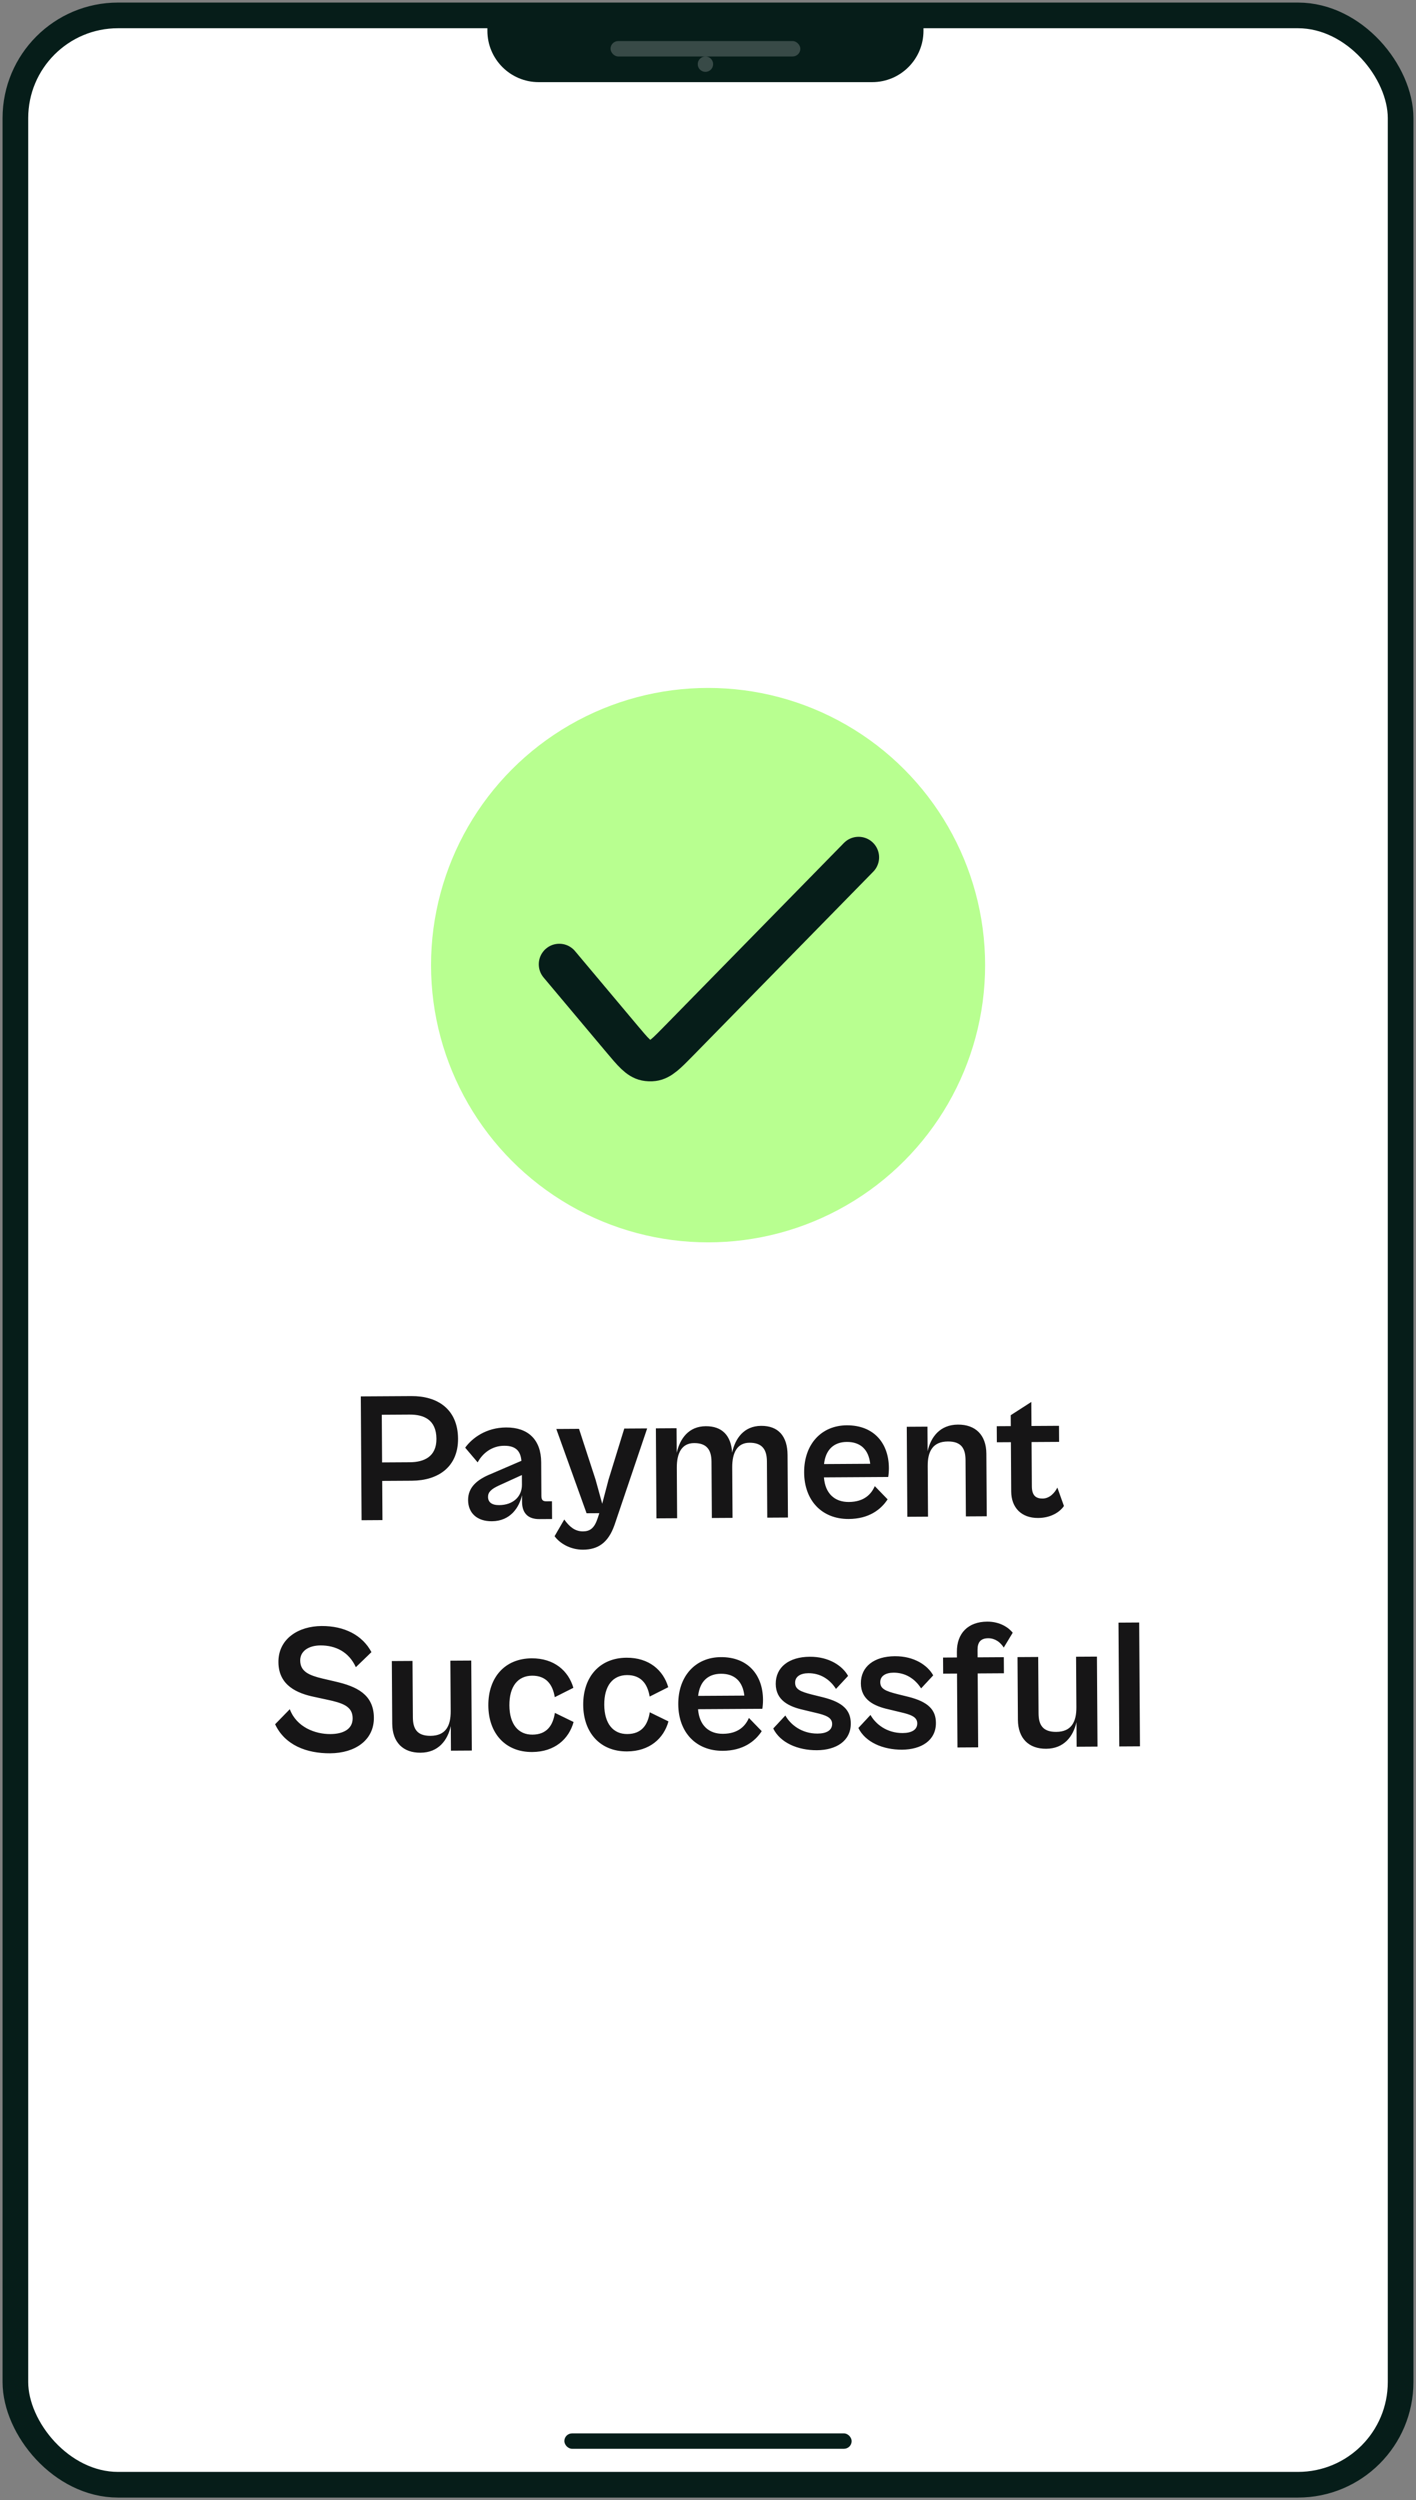
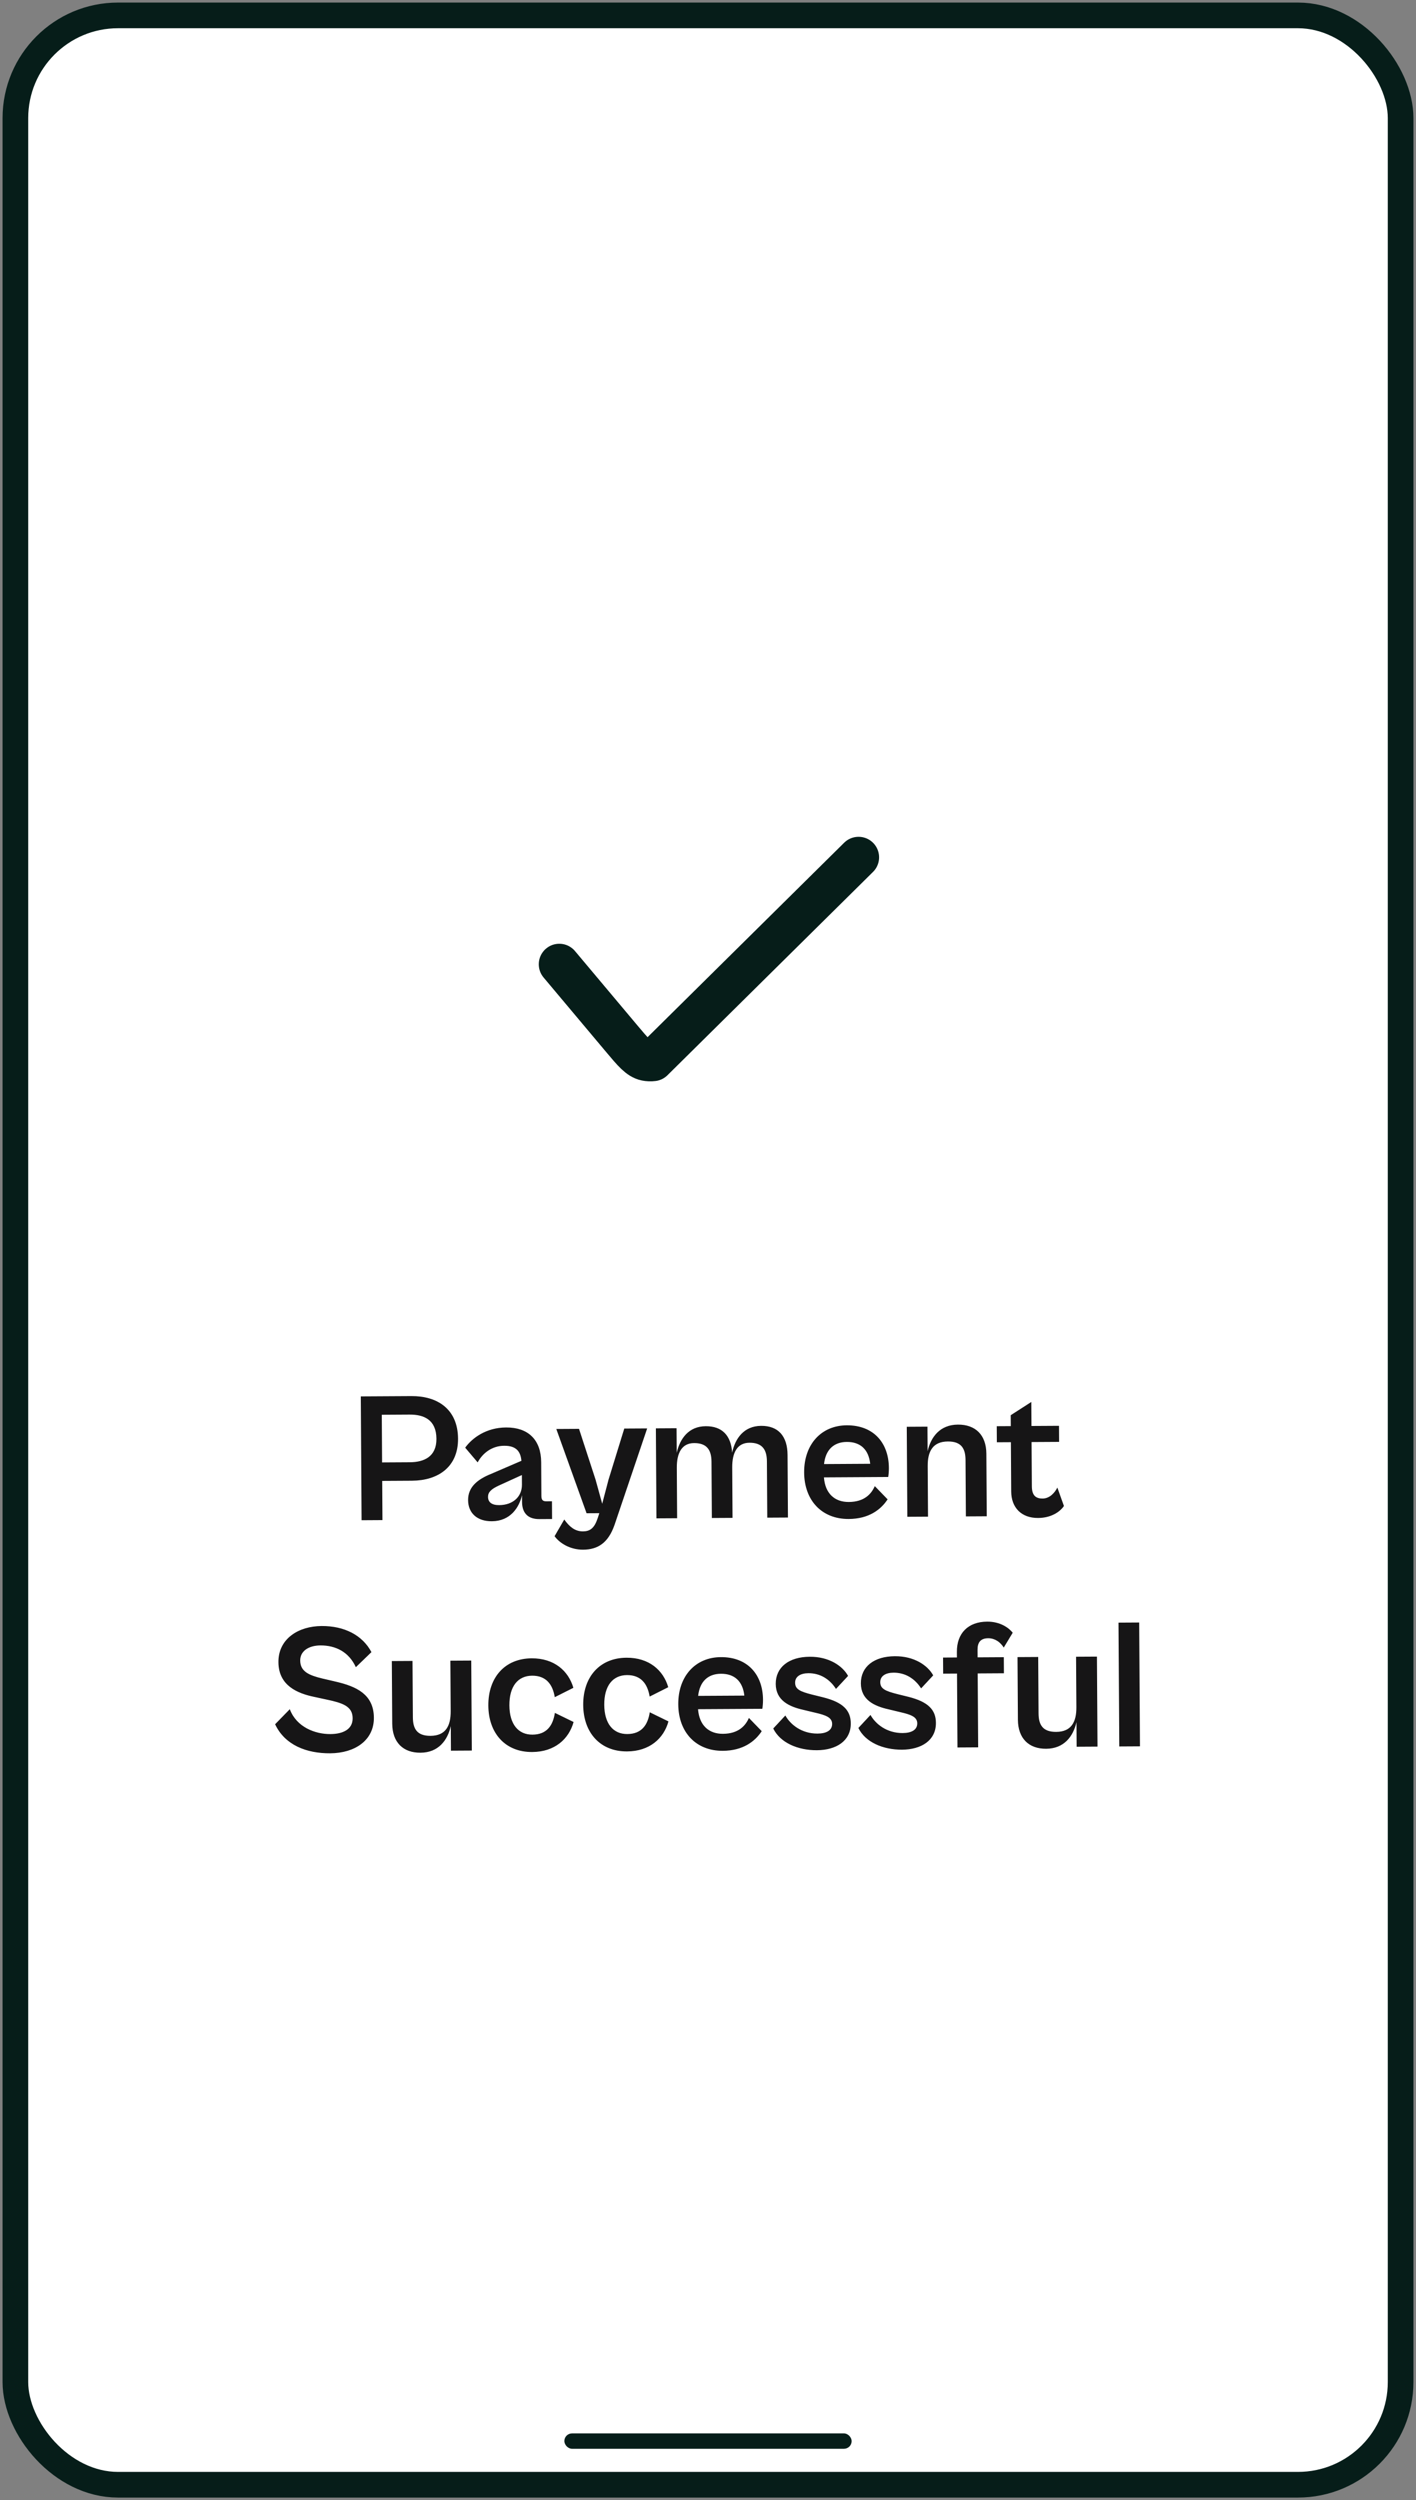
<svg xmlns="http://www.w3.org/2000/svg" width="276" height="487" viewBox="0 0 276 487" fill="none">
  <rect x="0" y="0" width="276" height="487" fill="#808080" stroke="none" />
  <g clip-path="url(#clip0_2_571)">
    <rect x="3" y="3" width="270" height="481" rx="20" fill="white" />
-     <circle cx="138.015" cy="188" r="54" fill="#B8FF90" />
-     <path d="M109.015 187.833L121.2 202.339C123.394 204.951 124.491 206.256 125.904 206.55C126.359 206.645 126.826 206.663 127.287 206.603C128.718 206.418 129.912 205.2 132.3 202.764L167.349 167" stroke="#061D19" stroke-width="8" stroke-linecap="round" stroke-linejoin="round" />
+     <path d="M109.015 187.833L121.2 202.339C123.394 204.951 124.491 206.256 125.904 206.55C126.359 206.645 126.826 206.663 127.287 206.603L167.349 167" stroke="#061D19" stroke-width="8" stroke-linecap="round" stroke-linejoin="round" />
    <path d="M74.547 296.099L70.479 296.125L70.326 272.005L80.19 271.943C85.266 271.911 89.243 274.478 89.279 280.238C89.314 285.746 85.406 288.398 80.294 288.431L74.499 288.467L74.547 296.099ZM79.817 275.545L74.417 275.58L74.476 284.867L79.876 284.833C82.648 284.816 85.089 283.756 85.067 280.264C85.043 276.52 82.589 275.528 79.817 275.545ZM95.874 296.324C92.994 296.343 91.256 294.734 91.24 292.214C91.224 289.73 92.943 288.207 95.78 287.073L101.632 284.552C101.477 282.789 100.677 281.606 98.265 281.621C95.925 281.636 94.098 283.015 93.102 284.858L90.671 281.993C92.028 280.112 94.751 278.079 98.639 278.055C102.995 278.027 105.458 280.496 105.486 284.815L105.527 291.403C105.532 292.195 105.822 292.445 106.47 292.441L107.586 292.434L107.608 295.89L105.124 295.906C103.252 295.918 101.77 295.063 101.754 292.543L101.746 291.247C101.221 293.555 99.546 296.301 95.874 296.324ZM95.124 291.577C95.13 292.585 95.818 293.193 97.294 293.183C99.958 293.167 101.748 291.571 101.733 289.195L101.721 287.323L97.234 289.368C95.727 290.061 95.118 290.677 95.124 291.577ZM113.657 301.864C111.137 301.88 109.077 300.597 108.096 299.235L109.983 295.983C110.928 297.309 112.014 298.31 113.634 298.3C115.002 298.292 115.862 297.674 116.498 295.726L116.816 294.752L114.332 294.768L108.432 278.353L112.86 278.325L116.091 288.24L117.38 292.912L118.611 288.225L121.68 278.269L126.144 278.241L119.782 297.037C118.545 300.573 116.501 301.846 113.657 301.864ZM131.984 295.736L127.952 295.762L127.842 278.23L131.873 278.205L131.904 282.992C132.534 280.216 134.247 277.83 137.559 277.809C140.763 277.788 142.503 279.649 142.704 282.96C143.298 280.184 145.011 277.761 148.359 277.74C151.707 277.719 153.484 279.76 153.507 283.396L153.584 295.6L149.552 295.625L149.483 284.645C149.467 282.233 148.452 281.016 146.076 281.031C143.7 281.046 142.704 282.96 142.722 285.84L142.784 295.668L138.752 295.693L138.683 284.714C138.667 282.302 137.652 281.084 135.276 281.099C132.9 281.114 131.904 283.028 131.922 285.908L131.984 295.736ZM165.437 295.885C160.217 295.918 156.774 292.303 156.739 286.832C156.705 281.324 160.102 277.666 165.034 277.635C170.289 277.602 173.227 281.075 173.258 285.935C173.262 286.583 173.195 287.34 173.125 287.7L160.598 287.779C160.833 290.91 162.68 292.59 165.452 292.573C168.512 292.553 169.87 290.961 170.509 289.481L173.009 292.057C171.69 294.081 169.325 295.86 165.437 295.885ZM165.054 280.875C162.57 280.891 160.923 282.341 160.617 285.187L169.617 285.13C169.311 282.36 167.718 280.858 165.054 280.875ZM180.886 295.427L176.854 295.453L176.743 277.921L180.775 277.895L180.805 282.683C181.436 279.907 183.22 277.52 186.712 277.498C190.132 277.476 192.233 279.515 192.256 283.151L192.333 295.355L188.265 295.38L188.196 284.401C188.182 282.241 187.453 280.769 184.753 280.786C181.801 280.805 180.805 282.719 180.823 285.599L180.886 295.427ZM202.352 295.687C199.04 295.708 197.119 293.632 197.099 290.537L197.038 280.925L194.302 280.942L194.283 277.81L197.019 277.793L197.005 275.669L201.021 273.087L201.051 277.767L206.414 277.733L206.434 280.865L201.07 280.899L201.125 289.539C201.137 291.447 202.04 291.909 203.228 291.902C204.596 291.893 205.597 290.771 206.094 289.76L207.377 293.352C206.628 294.472 204.908 295.671 202.352 295.687ZM64.352 341.525C59.745 341.554 55.522 339.924 53.624 335.868L56.486 332.934C57.804 336.454 61.449 337.799 64.401 337.78C66.813 337.765 68.751 336.889 68.737 334.693C68.722 332.353 66.775 331.717 63.638 331.053L61.367 330.563C57.943 329.865 54.297 328.34 54.268 323.768C54.239 319.232 58.148 316.759 62.684 316.731C67.112 316.703 70.651 318.516 72.4 321.817L69.359 324.753C68.008 321.773 65.407 320.493 62.456 320.512C60.152 320.527 58.502 321.617 58.514 323.453C58.528 325.577 60.188 326.323 62.82 326.954L65.524 327.585C69.382 328.497 72.848 329.987 72.877 334.595C72.904 338.95 69.248 341.494 64.352 341.525ZM81.959 341.413C78.576 341.435 76.475 339.396 76.452 335.76L76.374 323.556L80.406 323.531L80.476 334.511C80.489 336.67 81.219 338.142 83.919 338.125C86.871 338.106 87.867 336.192 87.848 333.312L87.786 323.484L91.854 323.458L91.965 340.99L87.897 341.016L87.867 336.228C87.236 339.004 85.451 341.391 81.959 341.413ZM103.738 341.276C98.518 341.309 95.219 337.657 95.184 332.221C95.15 326.75 98.403 323.057 103.623 323.024C108.014 322.996 110.802 325.463 111.759 328.769L108.134 330.592C107.723 328.074 106.416 326.39 103.716 326.407C100.944 326.425 99.265 328.488 99.288 332.196C99.312 335.867 101.017 337.909 103.788 337.891C106.524 337.874 107.774 336.174 108.154 333.652L111.801 335.429C110.886 338.746 108.13 341.248 103.738 341.276ZM122.23 341.159C117.01 341.192 113.711 337.541 113.676 332.105C113.642 326.633 116.894 322.94 122.114 322.907C126.506 322.879 129.294 325.346 130.251 328.652L126.626 330.475C126.214 327.957 124.908 326.274 122.208 326.291C119.436 326.308 117.757 328.371 117.78 332.079C117.803 335.751 119.508 337.792 122.28 337.774C125.016 337.757 126.266 336.057 126.646 333.535L130.293 335.312C129.378 338.629 126.622 341.131 122.23 341.159ZM140.901 341.041C135.682 341.074 132.239 337.459 132.204 331.988C132.169 326.48 135.566 322.822 140.498 322.791C145.754 322.758 148.692 326.231 148.723 331.091C148.727 331.739 148.66 332.496 148.59 332.856L136.062 332.935C136.298 336.066 138.145 337.746 140.917 337.729C143.977 337.709 145.334 336.117 145.973 334.637L148.473 337.213C147.154 339.237 144.789 341.016 140.901 341.041ZM140.519 326.031C138.035 326.047 136.388 327.497 136.082 330.343L145.082 330.286C144.776 327.516 143.183 326.014 140.519 326.031ZM159.24 340.925C155.496 340.948 152.067 339.458 150.717 336.695L153.077 334.16C154.06 335.917 156.232 337.704 159.364 337.684C161.092 337.673 162.204 337.054 162.196 335.794C162.187 334.498 160.853 334.074 158.906 333.619L156.562 333.058C153.786 332.427 151.223 331.219 151.202 328.015C151.182 324.739 153.797 322.743 157.829 322.717C161.573 322.694 164.212 324.477 165.305 326.45L162.945 328.985C161.708 327.049 159.829 325.909 157.561 325.923C156.013 325.933 154.973 326.587 154.981 327.775C154.989 329.035 155.928 329.498 158.308 330.094L160.435 330.621C164.365 331.604 165.815 333.179 165.831 335.699C165.853 339.155 162.948 340.901 159.24 340.925ZM175.833 340.82C172.09 340.844 168.66 339.353 167.311 336.59L169.671 334.055C170.654 335.813 172.825 337.599 175.957 337.579C177.685 337.568 178.797 336.949 178.789 335.689C178.781 334.393 177.446 333.97 175.499 333.514L173.156 332.953C170.38 332.322 167.816 331.114 167.796 327.91C167.775 324.635 170.39 322.638 174.422 322.612C178.166 322.589 180.806 324.372 181.898 326.345L179.538 328.88C178.302 326.944 176.423 325.804 174.155 325.818C172.607 325.828 171.567 326.483 171.574 327.671C171.582 328.931 172.521 329.393 174.901 329.99L177.028 330.516C180.959 331.499 182.409 333.074 182.425 335.594C182.446 339.05 179.541 340.796 175.833 340.82ZM190.658 340.366L186.626 340.392L186.535 325.992L183.835 326.009L183.815 322.877L186.515 322.86L186.509 321.78C186.486 318.144 188.703 315.898 192.411 315.875C194.967 315.858 196.667 317.108 197.393 318.039L195.647 320.93C194.993 319.89 193.944 319.105 192.612 319.113C191.136 319.123 190.529 319.919 190.538 321.359L190.547 322.835L195.659 322.802L195.679 325.934L190.567 325.967L190.658 340.366ZM203.914 340.642C200.53 340.664 198.429 338.625 198.406 334.989L198.329 322.785L202.361 322.76L202.43 333.74C202.444 335.9 203.173 337.371 205.873 337.354C208.825 337.335 209.821 335.421 209.803 332.541L209.741 322.713L213.809 322.688L213.92 340.219L209.852 340.245L209.821 335.457C209.191 338.233 207.406 340.62 203.914 340.642ZM222.197 340.167L218.165 340.192L218.012 316.073L222.044 316.047L222.197 340.167Z" fill="#161516" />
-     <path d="M95 -6H180V6C180 11.523 175.523 16 170 16H105C99.477 16 95 11.523 95 6V-6Z" fill="#061D19" />
    <rect x="119" y="8" width="37" height="3" rx="1.5" fill="white" fill-opacity="0.2" />
-     <circle cx="137.5" cy="12.5" r="1.5" fill="white" fill-opacity="0.2" />
    <rect x="110" y="474" width="56" height="3" rx="1.5" fill="#061D19" />
  </g>
  <rect x="3" y="3" width="270" height="481" rx="20" stroke="#061D19" stroke-width="5" />
  <defs>
    <clipPath id="clip0_2_571">
      <rect x="3" y="3" width="270" height="481" rx="20" fill="white" />
    </clipPath>
  </defs>
</svg>